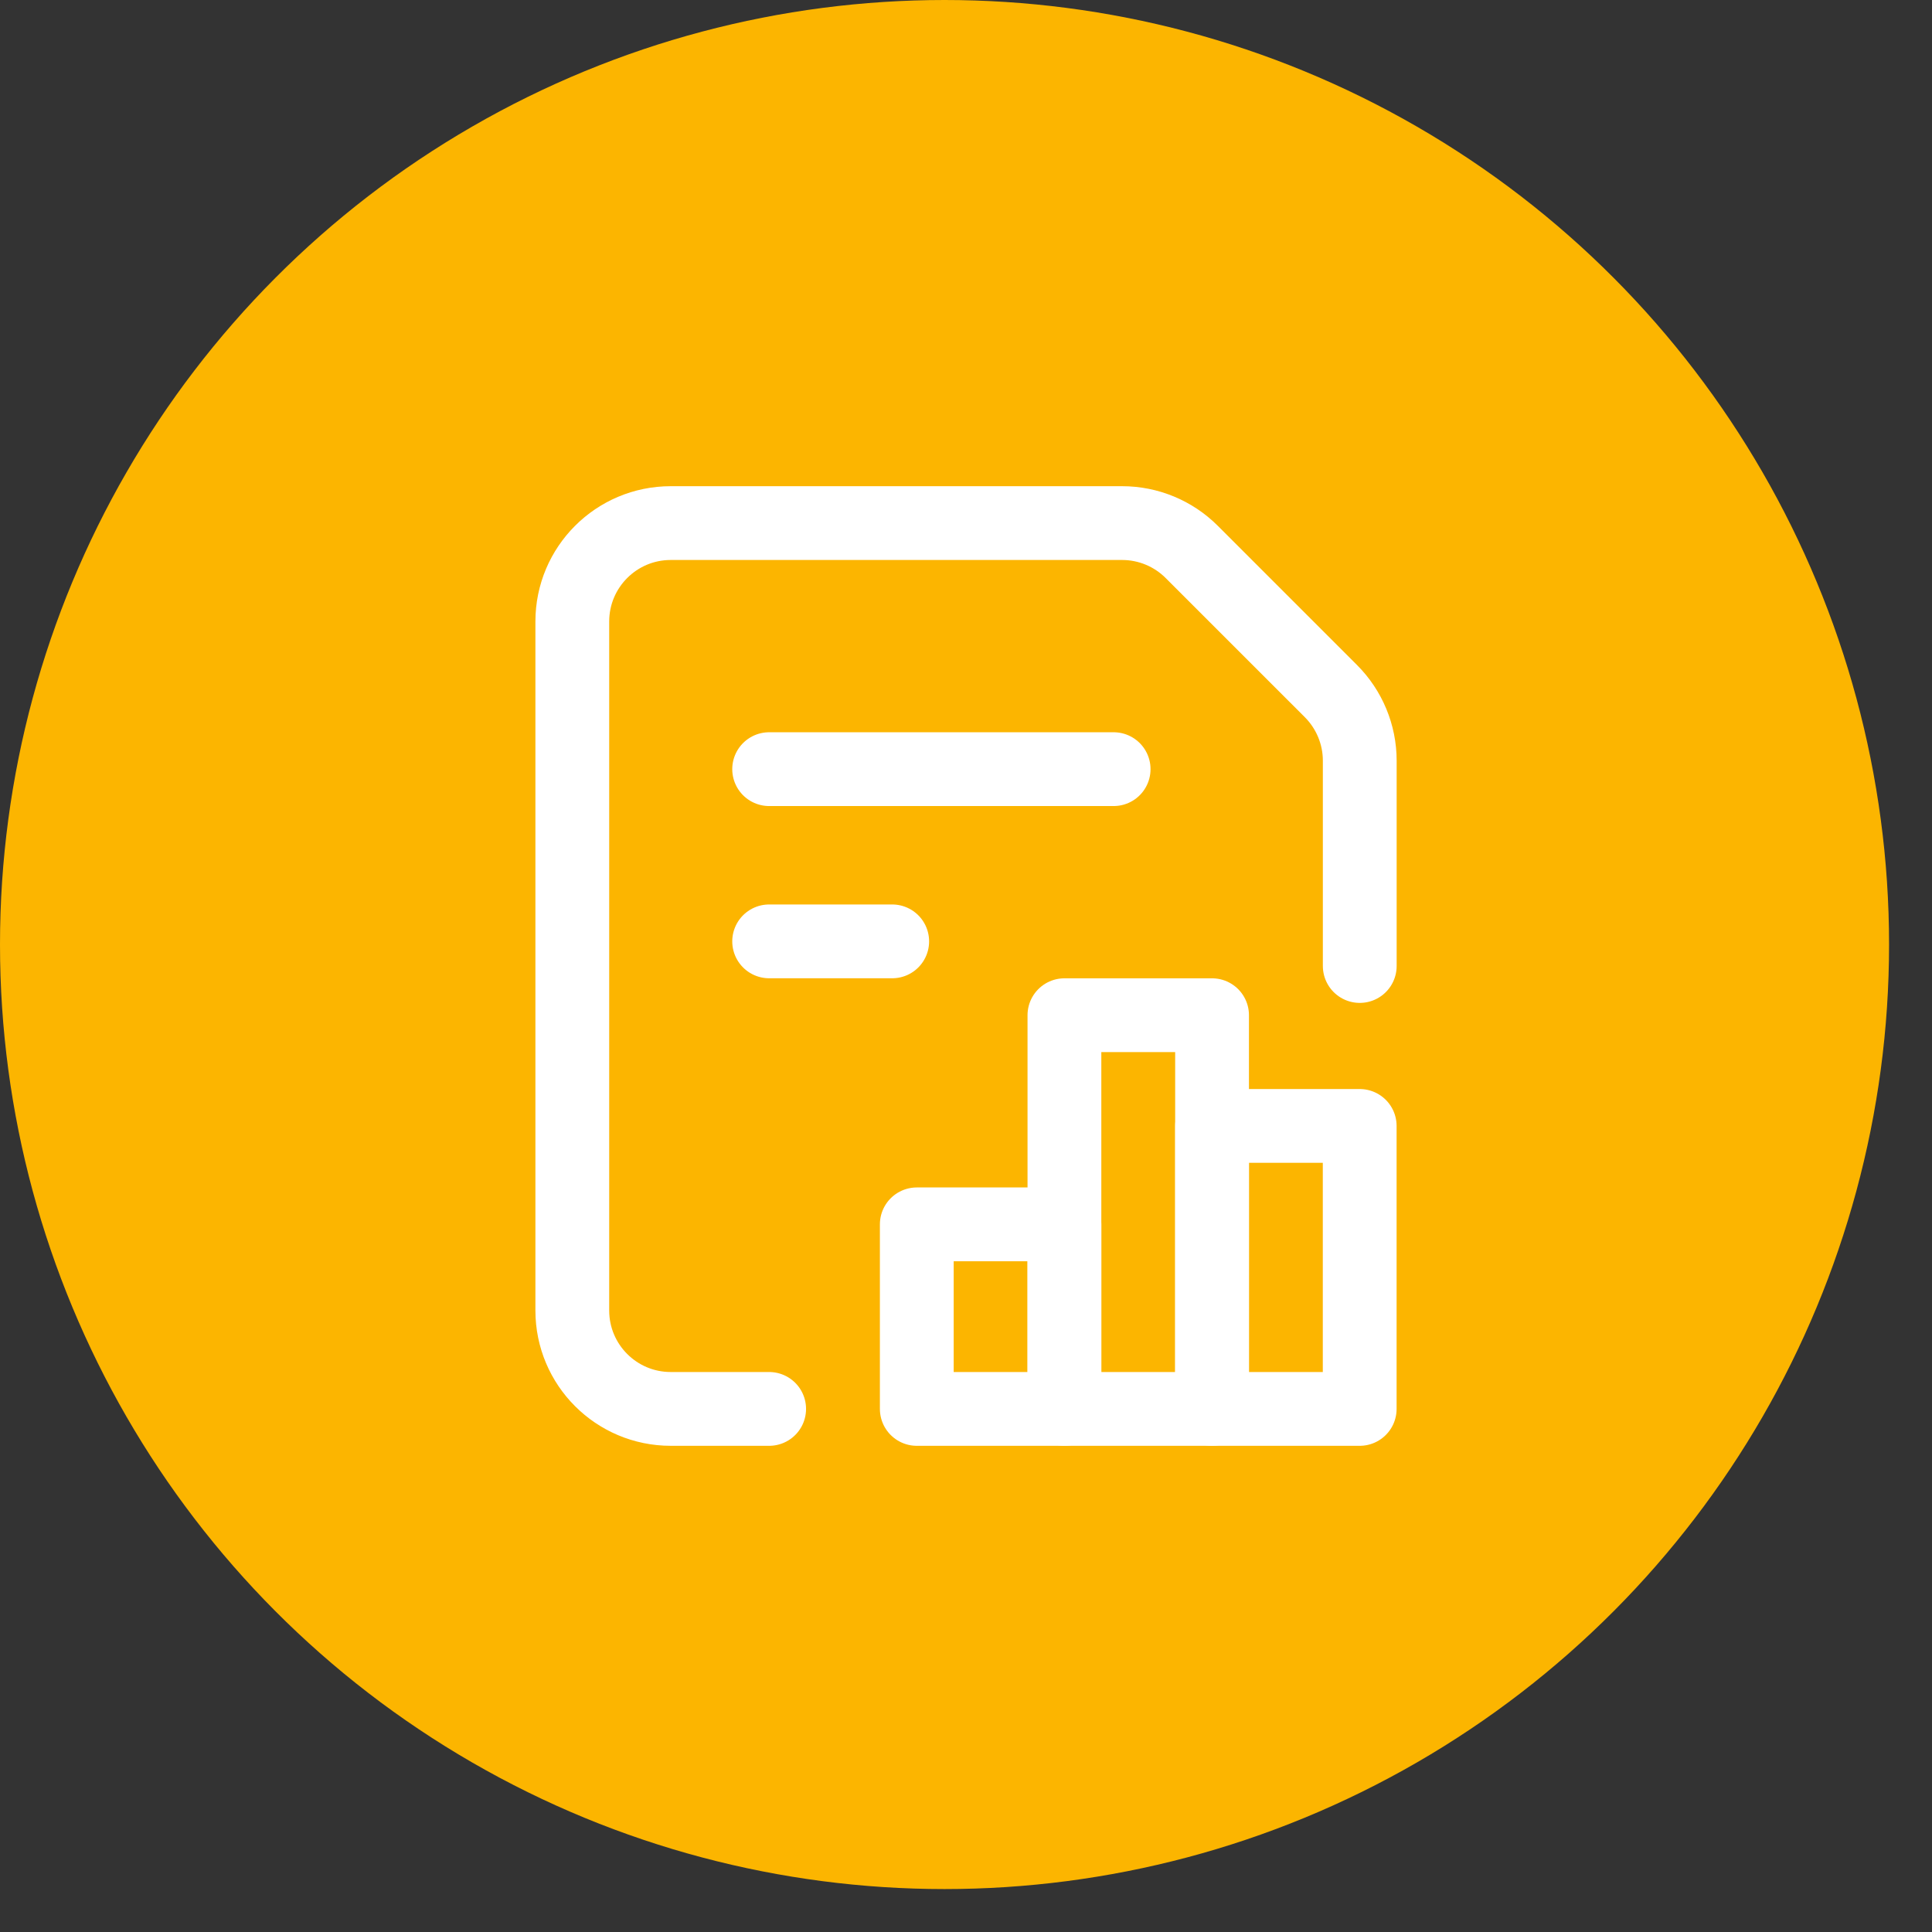
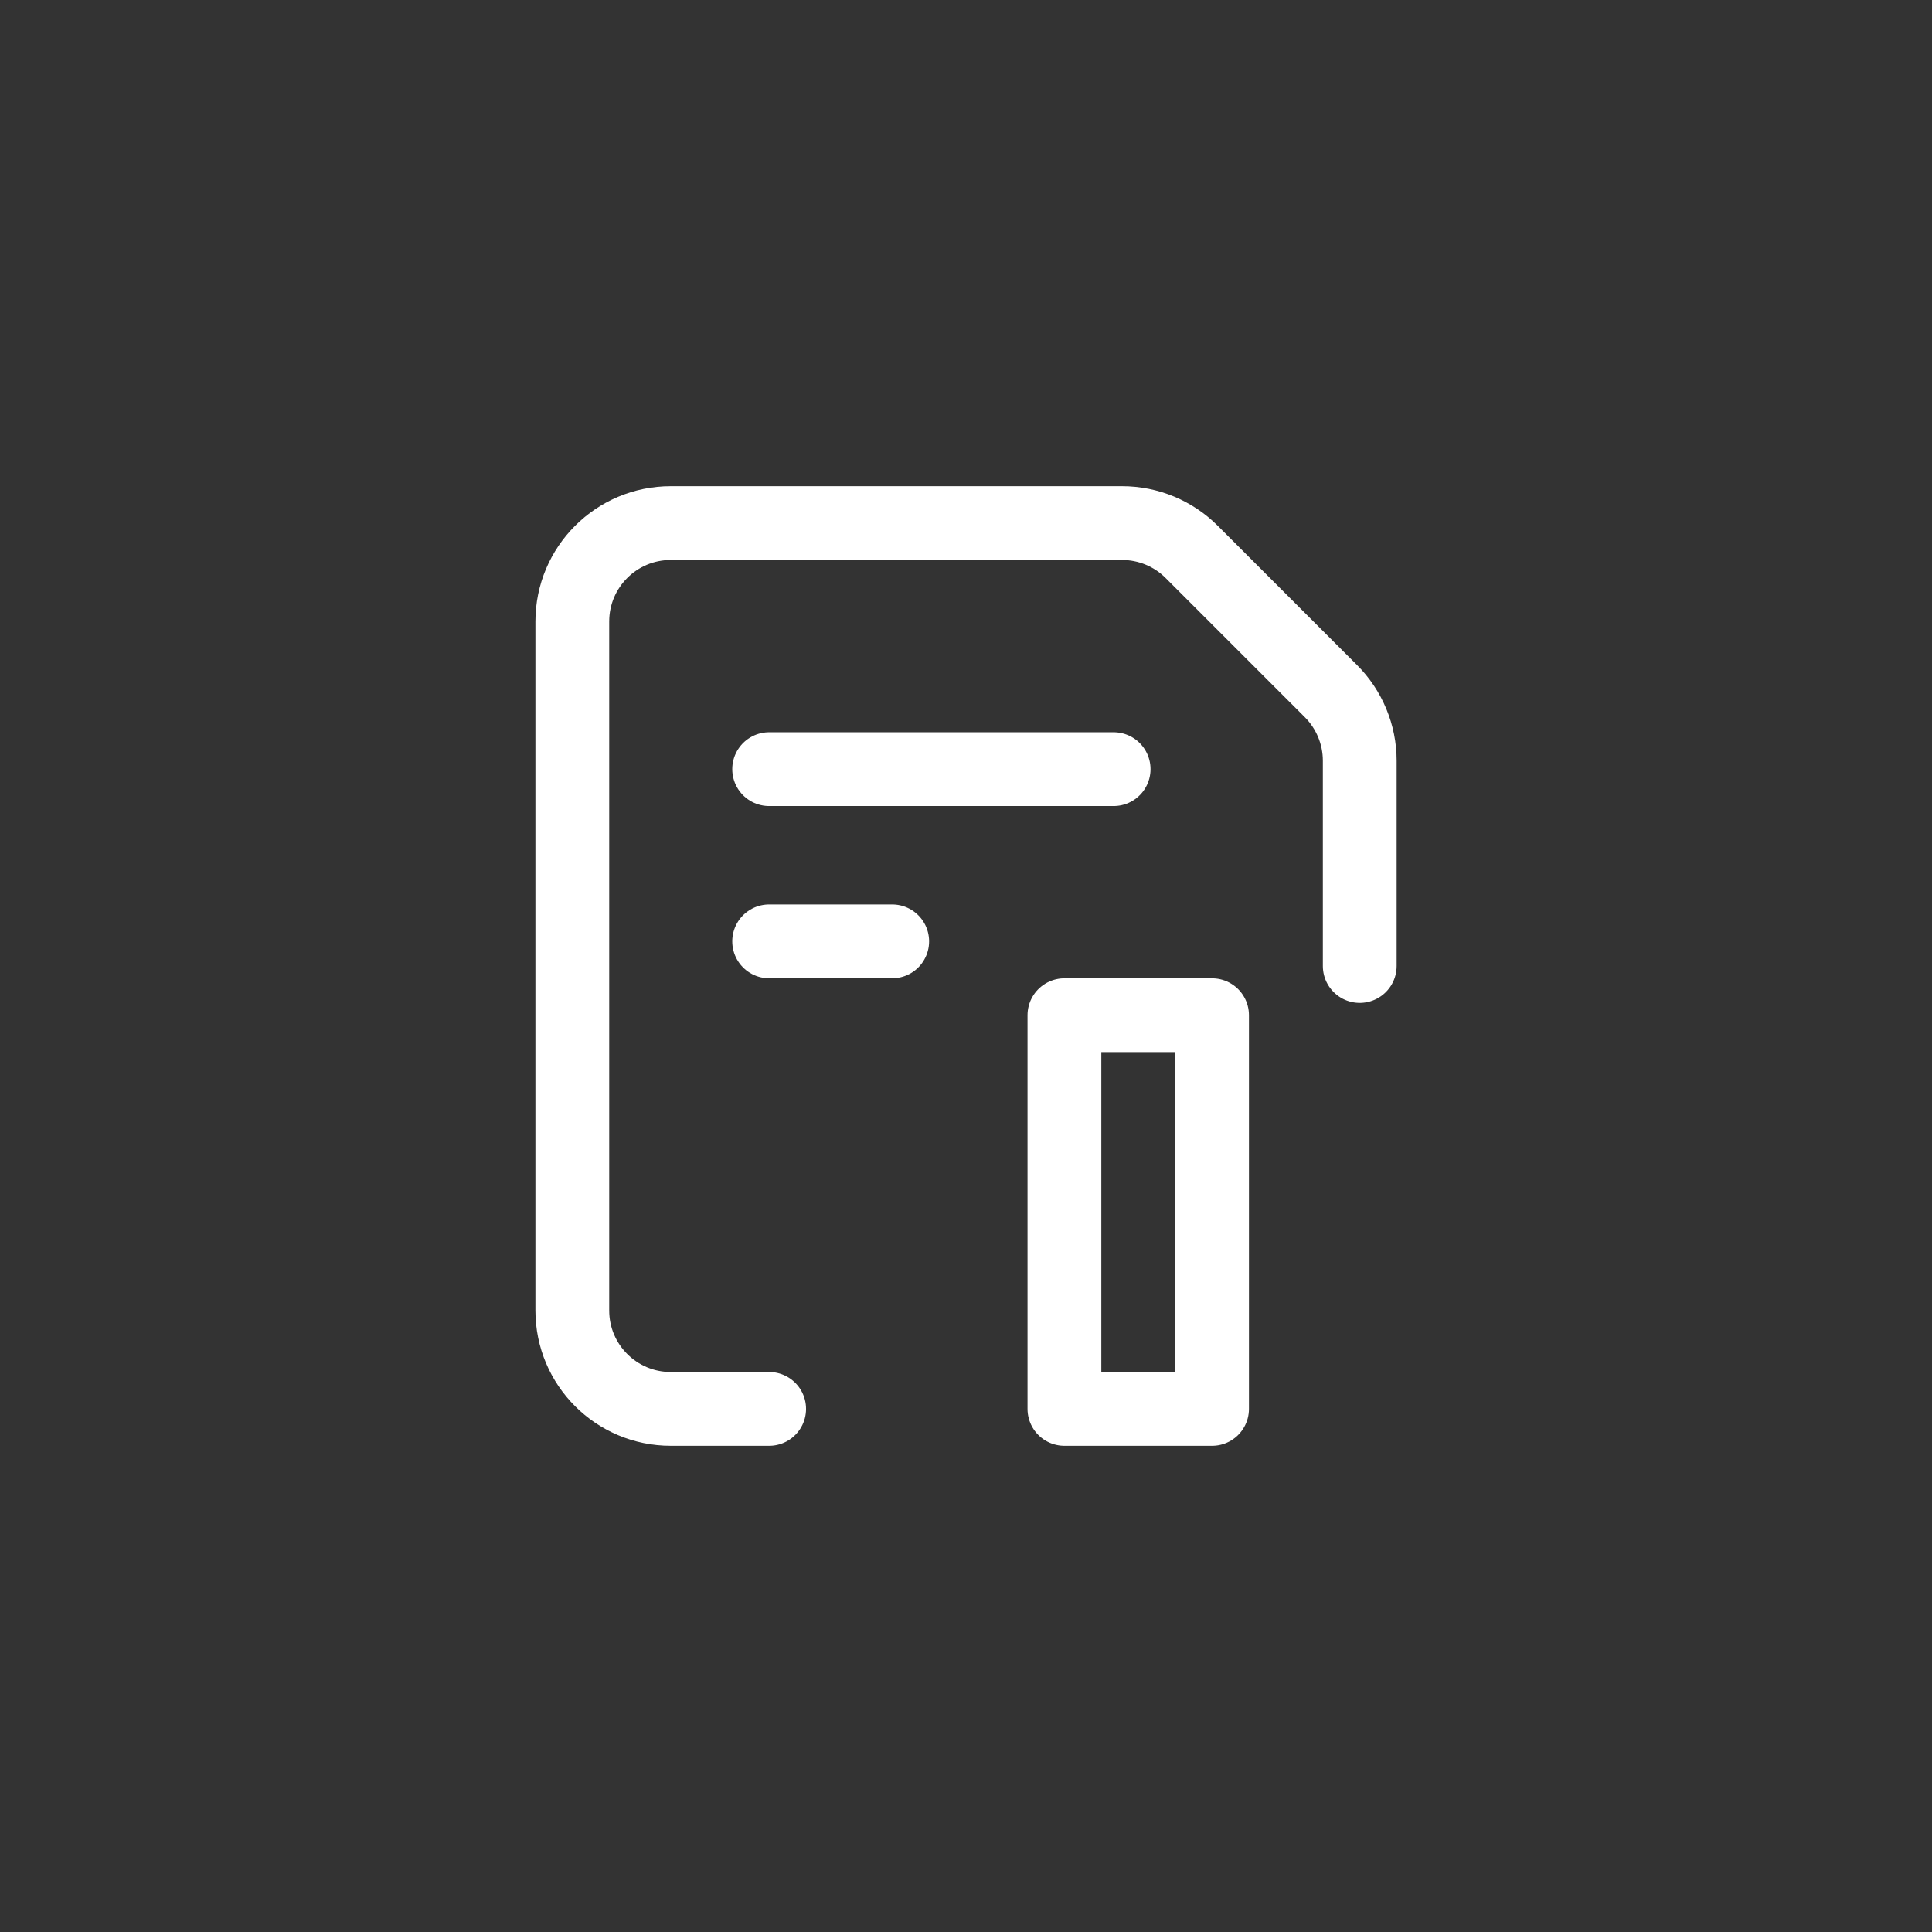
<svg xmlns="http://www.w3.org/2000/svg" width="36" height="36" viewBox="0 0 36 36" fill="none">
  <rect x="0" y="0" width="36" height="36" fill="#333333" stroke="none" />
-   <circle cx="17.6" cy="17.6" r="17.6" fill="#FCB500" />
  <path d="M25.337 18V14.174C25.337 13.688 25.143 13.221 24.799 12.877L22.206 10.284C21.862 9.94 21.395 9.747 20.909 9.747H12.498C11.485 9.747 10.664 10.568 10.664 11.581V24.419C10.664 25.432 11.485 26.253 12.498 26.253H14.332" stroke="white" stroke-width="1.375" stroke-linecap="round" stroke-linejoin="round" />
-   <rect x="17.083" y="22.814" width="2.751" height="3.439" stroke="white" stroke-width="1.375" stroke-linecap="round" stroke-linejoin="round" />
  <rect x="19.834" y="18.917" width="2.751" height="7.336" stroke="white" stroke-width="1.375" stroke-linecap="round" stroke-linejoin="round" />
-   <rect x="22.585" y="20.98" width="2.751" height="5.273" stroke="white" stroke-width="1.375" stroke-linecap="round" stroke-linejoin="round" />
  <path d="M14.332 14.332H20.751" stroke="white" stroke-width="1.375" stroke-linecap="round" stroke-linejoin="round" />
  <path d="M14.332 17.541H16.625" stroke="white" stroke-width="1.375" stroke-linecap="round" stroke-linejoin="round" />
</svg>